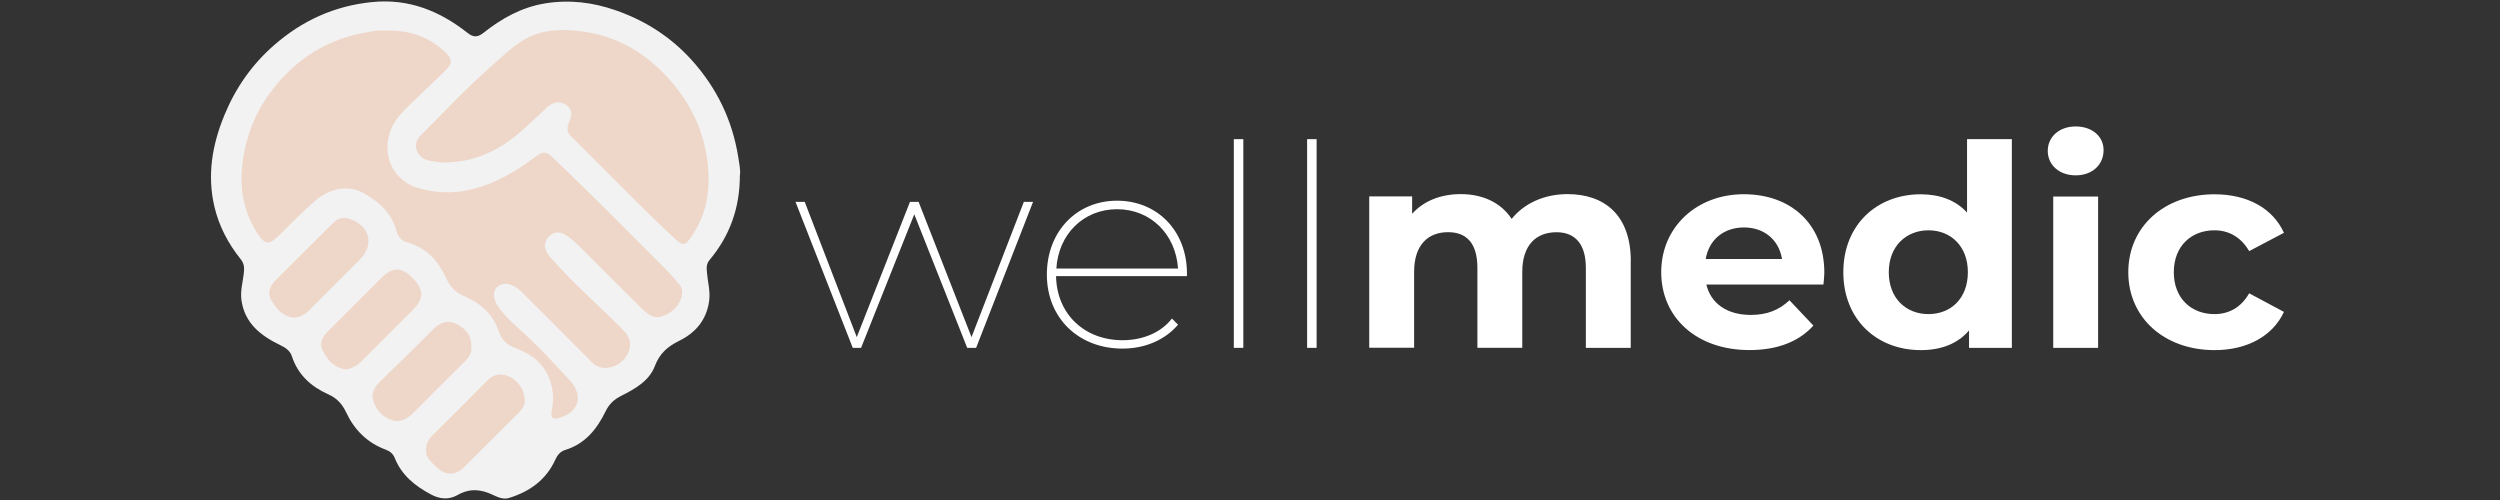
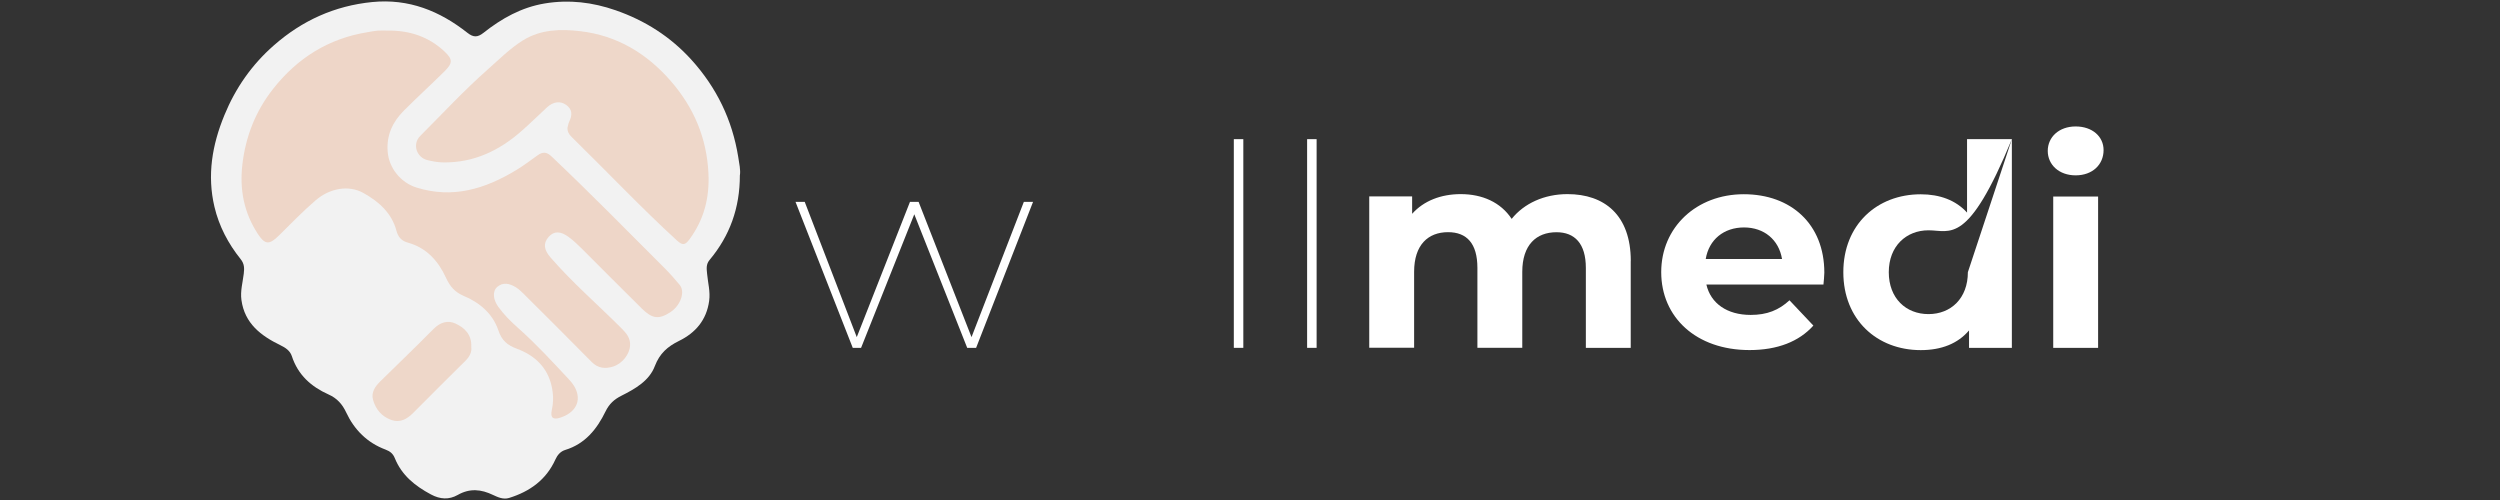
<svg xmlns="http://www.w3.org/2000/svg" width="320" height="64" viewBox="0 0 320 64" fill="none">
  <rect x="0" y="0" width="320" height="64" fill="#333333" stroke="none" />
  <g clip-path="url(#clip0_1_93)">
    <path d="M94.703 22.415C94.71 26.644 93.397 30.195 90.831 33.268C90.346 33.85 90.451 34.417 90.51 35.058C90.615 36.207 90.936 37.318 90.771 38.527C90.428 40.988 89.011 42.607 86.915 43.636C85.445 44.36 84.439 45.24 83.819 46.859C83.103 48.754 81.298 49.768 79.538 50.656C78.62 51.118 77.979 51.693 77.501 52.677C76.412 54.915 74.898 56.817 72.347 57.593C71.743 57.779 71.347 58.242 71.086 58.824C69.908 61.427 67.804 62.919 65.156 63.739C64.425 63.963 63.739 63.65 63.12 63.359C61.583 62.62 60.136 62.471 58.577 63.359C57.48 63.978 56.339 63.926 55.153 63.284C53.117 62.195 51.423 60.838 50.536 58.645C50.304 58.07 49.932 57.764 49.35 57.548C47.008 56.675 45.352 55.019 44.307 52.782C43.815 51.73 43.129 50.969 42.054 50.492C39.832 49.499 38.138 47.993 37.355 45.583C37.131 44.897 36.55 44.502 35.863 44.173C33.394 42.972 31.32 41.406 30.903 38.4C30.746 37.244 31.067 36.155 31.201 35.036C31.283 34.342 31.291 33.775 30.798 33.163C29.209 31.179 28.038 28.964 27.449 26.472C26.494 22.422 27.158 18.551 28.717 14.754C30.142 11.27 32.238 8.272 35.058 5.803C38.66 2.64 42.823 0.738 47.664 0.26C52.326 -0.195 56.272 1.394 59.838 4.206C60.598 4.803 61.128 4.796 61.881 4.206C64.209 2.364 66.737 0.939 69.744 0.439C72.862 -0.075 75.845 0.29 78.792 1.312C82.551 2.617 85.811 4.684 88.496 7.645C91.719 11.203 93.733 15.343 94.494 20.095C94.628 20.938 94.807 21.773 94.71 22.422L94.703 22.415Z" fill="#F2F2F2" />
    <path d="M49.572 3.916C52.347 3.871 54.824 4.654 56.875 6.571C57.964 7.593 57.972 8.063 56.89 9.137C55.174 10.838 53.384 12.464 51.684 14.172C50.251 15.612 49.446 17.313 49.625 19.439C49.796 21.549 51.325 23.392 53.325 24.011C57.949 25.451 62.067 24.183 65.998 21.818C66.968 21.236 67.878 20.55 68.803 19.886C69.444 19.424 69.951 19.416 70.578 20.005C75.561 24.727 80.372 29.62 85.221 34.477C85.847 35.103 86.422 35.782 86.996 36.461C87.734 37.341 87.123 39.101 85.81 39.959C84.341 40.914 83.49 40.817 82.147 39.489C79.567 36.938 77.008 34.365 74.442 31.799C73.912 31.269 73.375 30.769 72.771 30.322C71.749 29.568 70.906 29.553 70.227 30.322C69.496 31.157 69.623 31.978 70.474 32.962C73.293 36.215 76.56 39.019 79.589 42.063C80.201 42.674 80.723 43.308 80.648 44.278C80.566 45.322 79.701 46.531 78.477 46.919C77.493 47.232 76.545 47.157 75.732 46.329C72.838 43.39 69.907 40.481 66.983 37.565C66.684 37.266 66.363 36.975 66.005 36.759C65.23 36.289 64.394 36.073 63.633 36.737C63.007 37.289 63.126 38.37 63.775 39.265C64.506 40.28 65.386 41.16 66.319 41.981C68.653 44.054 70.764 46.352 72.883 48.627C74.695 50.574 74.151 52.648 71.764 53.446C70.787 53.774 70.406 53.483 70.638 52.453C70.809 51.67 70.839 50.917 70.735 50.134C70.369 47.336 68.698 45.576 66.155 44.636C64.969 44.196 64.23 43.592 63.805 42.324C63.081 40.153 61.41 38.736 59.344 37.87C58.24 37.408 57.599 36.662 57.114 35.61C56.122 33.432 54.622 31.724 52.213 31.06C51.4 30.836 50.967 30.352 50.751 29.553C50.139 27.256 48.491 25.809 46.536 24.712C44.597 23.623 42.18 24.116 40.405 25.637C38.756 27.055 37.257 28.613 35.713 30.135C34.46 31.373 33.915 31.351 32.975 29.896C31.23 27.204 30.656 24.287 31.021 21.079C31.439 17.447 32.729 14.202 34.96 11.375C38.048 7.444 42.053 4.915 47.066 4.117C47.484 4.05 47.902 3.953 48.319 3.923C48.745 3.886 49.17 3.916 49.602 3.916H49.572Z" fill="#EED6C8" />
    <path d="M72.651 16.291C72.719 16.052 72.749 15.798 72.853 15.582C73.263 14.754 73.293 14.015 72.458 13.419C71.727 12.897 70.809 13.008 70.033 13.725C68.937 14.739 67.878 15.783 66.759 16.768C63.894 19.289 60.642 20.841 56.733 20.789C56.047 20.781 55.383 20.654 54.742 20.505C53.309 20.169 52.743 18.446 53.787 17.402C56.651 14.538 59.404 11.561 62.447 8.876C63.909 7.586 65.274 6.198 66.945 5.161C69.228 3.751 71.749 3.699 74.263 3.99C78.955 4.535 82.766 6.825 85.832 10.338C88.779 13.717 90.464 17.618 90.681 22.191C90.83 25.316 90.121 28.061 88.301 30.568C87.69 31.411 87.376 31.448 86.608 30.747C81.998 26.517 77.709 21.975 73.241 17.604C72.86 17.238 72.584 16.85 72.644 16.283L72.651 16.291Z" fill="#EED7C9" />
    <path d="M60.322 44.405C60.412 45.061 60.114 45.651 59.569 46.188C57.316 48.411 55.086 50.648 52.856 52.886C52.08 53.662 51.185 54.147 50.081 53.752C48.865 53.319 48.082 52.386 47.746 51.17C47.485 50.216 48.029 49.455 48.678 48.813C50.954 46.568 53.273 44.36 55.526 42.078C56.369 41.227 57.354 40.966 58.323 41.421C59.45 41.951 60.397 42.809 60.322 44.397V44.405Z" fill="#EED7C9" />
-     <path d="M37.58 40.653C36.2 40.504 35.364 39.519 34.723 38.422C34.141 37.423 34.596 36.528 35.379 35.76C37.848 33.32 40.287 30.844 42.771 28.419C43.293 27.912 43.98 27.778 44.733 28.017C47.322 28.837 47.971 31.291 46.076 33.208C43.92 35.379 41.749 37.535 39.594 39.698C39.049 40.242 38.43 40.623 37.587 40.668L37.58 40.653Z" fill="#EED7C9" />
-     <path d="M44.284 47.284C42.777 47.09 41.904 46.083 41.293 44.845C40.756 43.756 41.397 42.98 42.143 42.242C44.389 40.019 46.611 37.773 48.849 35.543C50.214 34.186 51.37 34.163 52.698 35.469C54.242 36.99 54.317 38.176 52.929 39.571C50.706 41.816 48.461 44.039 46.231 46.277C45.686 46.822 45.06 47.18 44.284 47.277V47.284Z" fill="#EED7C9" />
-     <path d="M67.156 51.074C67.245 51.73 66.932 52.289 66.425 52.797C64.075 55.124 61.755 57.474 59.398 59.801C58.279 60.912 56.966 60.89 55.862 59.779C55.325 59.234 54.639 58.779 54.55 57.906C54.46 57.033 54.721 56.34 55.363 55.706C57.675 53.446 59.965 51.156 62.225 48.843C63.068 47.978 63.956 47.679 65.09 48.157C66.238 48.634 67.148 49.865 67.148 51.074H67.156Z" fill="#EED7C9" />
    <path d="M132.231 25.839L124.943 44.524H123.802L117.029 27.427L110.218 44.524H109.152L101.826 25.839H103.005L109.666 43.152L116.477 25.839H117.581L124.354 43.152L131.052 25.839H132.231Z" fill="white" />
-     <path d="M151.93 35.342H135.176C135.251 40.205 138.824 43.547 143.68 43.547C146.186 43.547 148.544 42.645 150.013 40.772L150.789 41.563C149.058 43.577 146.477 44.621 143.68 44.621C138.048 44.621 133.998 40.698 133.998 35.155C133.998 29.613 137.824 25.689 142.979 25.689C148.133 25.689 151.93 29.538 151.93 35.014V35.334V35.342ZM135.214 34.372H150.789C150.49 29.979 147.29 26.779 142.986 26.779C138.682 26.779 135.475 29.986 135.214 34.372Z" fill="white" />
    <path d="M157.929 17.812H159.145V44.524H157.929V17.812Z" fill="white" />
    <path d="M167.311 17.812H168.527V44.524H167.311V17.812Z" fill="white" />
    <path d="M208.733 33.432V44.524H202.989V34.297C202.989 31.165 201.557 29.725 199.23 29.725C196.649 29.725 194.851 31.344 194.851 34.797V44.517H189.108V34.29C189.108 31.157 187.743 29.718 185.348 29.718C182.804 29.718 181.007 31.336 181.007 34.79V44.509H175.263V25.137H180.753V27.368C182.223 25.712 184.438 24.847 186.974 24.847C189.734 24.847 192.091 25.891 193.494 28.017C195.075 26.04 197.656 24.847 200.64 24.847C205.354 24.847 208.741 27.509 208.741 33.417L208.733 33.432Z" fill="white" />
    <path d="M233.402 36.423H218.417C218.968 38.833 221.065 40.31 224.086 40.31C226.182 40.31 227.696 39.698 229.054 38.437L232.112 41.675C230.269 43.726 227.509 44.808 223.936 44.808C217.089 44.808 212.636 40.593 212.636 34.835C212.636 29.076 217.163 24.861 223.205 24.861C229.247 24.861 233.514 28.681 233.514 34.902C233.514 35.334 233.44 35.946 233.402 36.416V36.423ZM218.342 33.149H228.099C227.696 30.702 225.816 29.113 223.235 29.113C220.654 29.113 218.745 30.665 218.334 33.149H218.342Z" fill="white" />
-     <path d="M257.518 17.812V44.524H252.036V42.294C250.596 43.987 248.5 44.815 245.852 44.815C240.257 44.815 235.946 40.929 235.946 34.842C235.946 28.755 240.257 24.869 245.852 24.869C248.284 24.869 250.342 25.622 251.782 27.211V17.812H257.526H257.518ZM251.887 34.842C251.887 31.493 249.679 29.479 246.844 29.479C244.009 29.479 241.764 31.493 241.764 34.842C241.764 38.191 243.972 40.205 246.844 40.205C249.716 40.205 251.887 38.191 251.887 34.842Z" fill="white" />
+     <path d="M257.518 17.812V44.524H252.036V42.294C250.596 43.987 248.5 44.815 245.852 44.815C240.257 44.815 235.946 40.929 235.946 34.842C235.946 28.755 240.257 24.869 245.852 24.869C248.284 24.869 250.342 25.622 251.782 27.211V17.812H257.526H257.518ZC251.887 31.493 249.679 29.479 246.844 29.479C244.009 29.479 241.764 31.493 241.764 34.842C241.764 38.191 243.972 40.205 246.844 40.205C249.716 40.205 251.887 38.191 251.887 34.842Z" fill="white" />
    <path d="M262.112 19.319C262.112 17.551 263.544 16.186 265.685 16.186C267.826 16.186 269.258 17.484 269.258 19.207C269.258 21.079 267.826 22.445 265.685 22.445C263.544 22.445 262.112 21.079 262.112 19.312V19.319ZM262.813 25.152H268.557V44.524H262.813V25.152Z" fill="white" />
-     <path d="M272.421 34.842C272.421 29.009 277.023 24.869 283.468 24.869C287.631 24.869 290.905 26.629 292.345 29.799L287.892 32.142C286.825 30.307 285.244 29.479 283.438 29.479C280.529 29.479 278.247 31.456 278.247 34.842C278.247 38.229 280.529 40.205 283.438 40.205C285.244 40.205 286.825 39.415 287.892 37.542L292.345 39.922C290.913 43.017 287.631 44.815 283.468 44.815C277.023 44.815 272.421 40.675 272.421 34.842Z" fill="white" />
  </g>
  <defs>
    <clipPath id="clip0_1_93">
      <rect width="266" height="63.628" fill="white" transform="translate(27 0.186)" />
    </clipPath>
  </defs>
</svg>